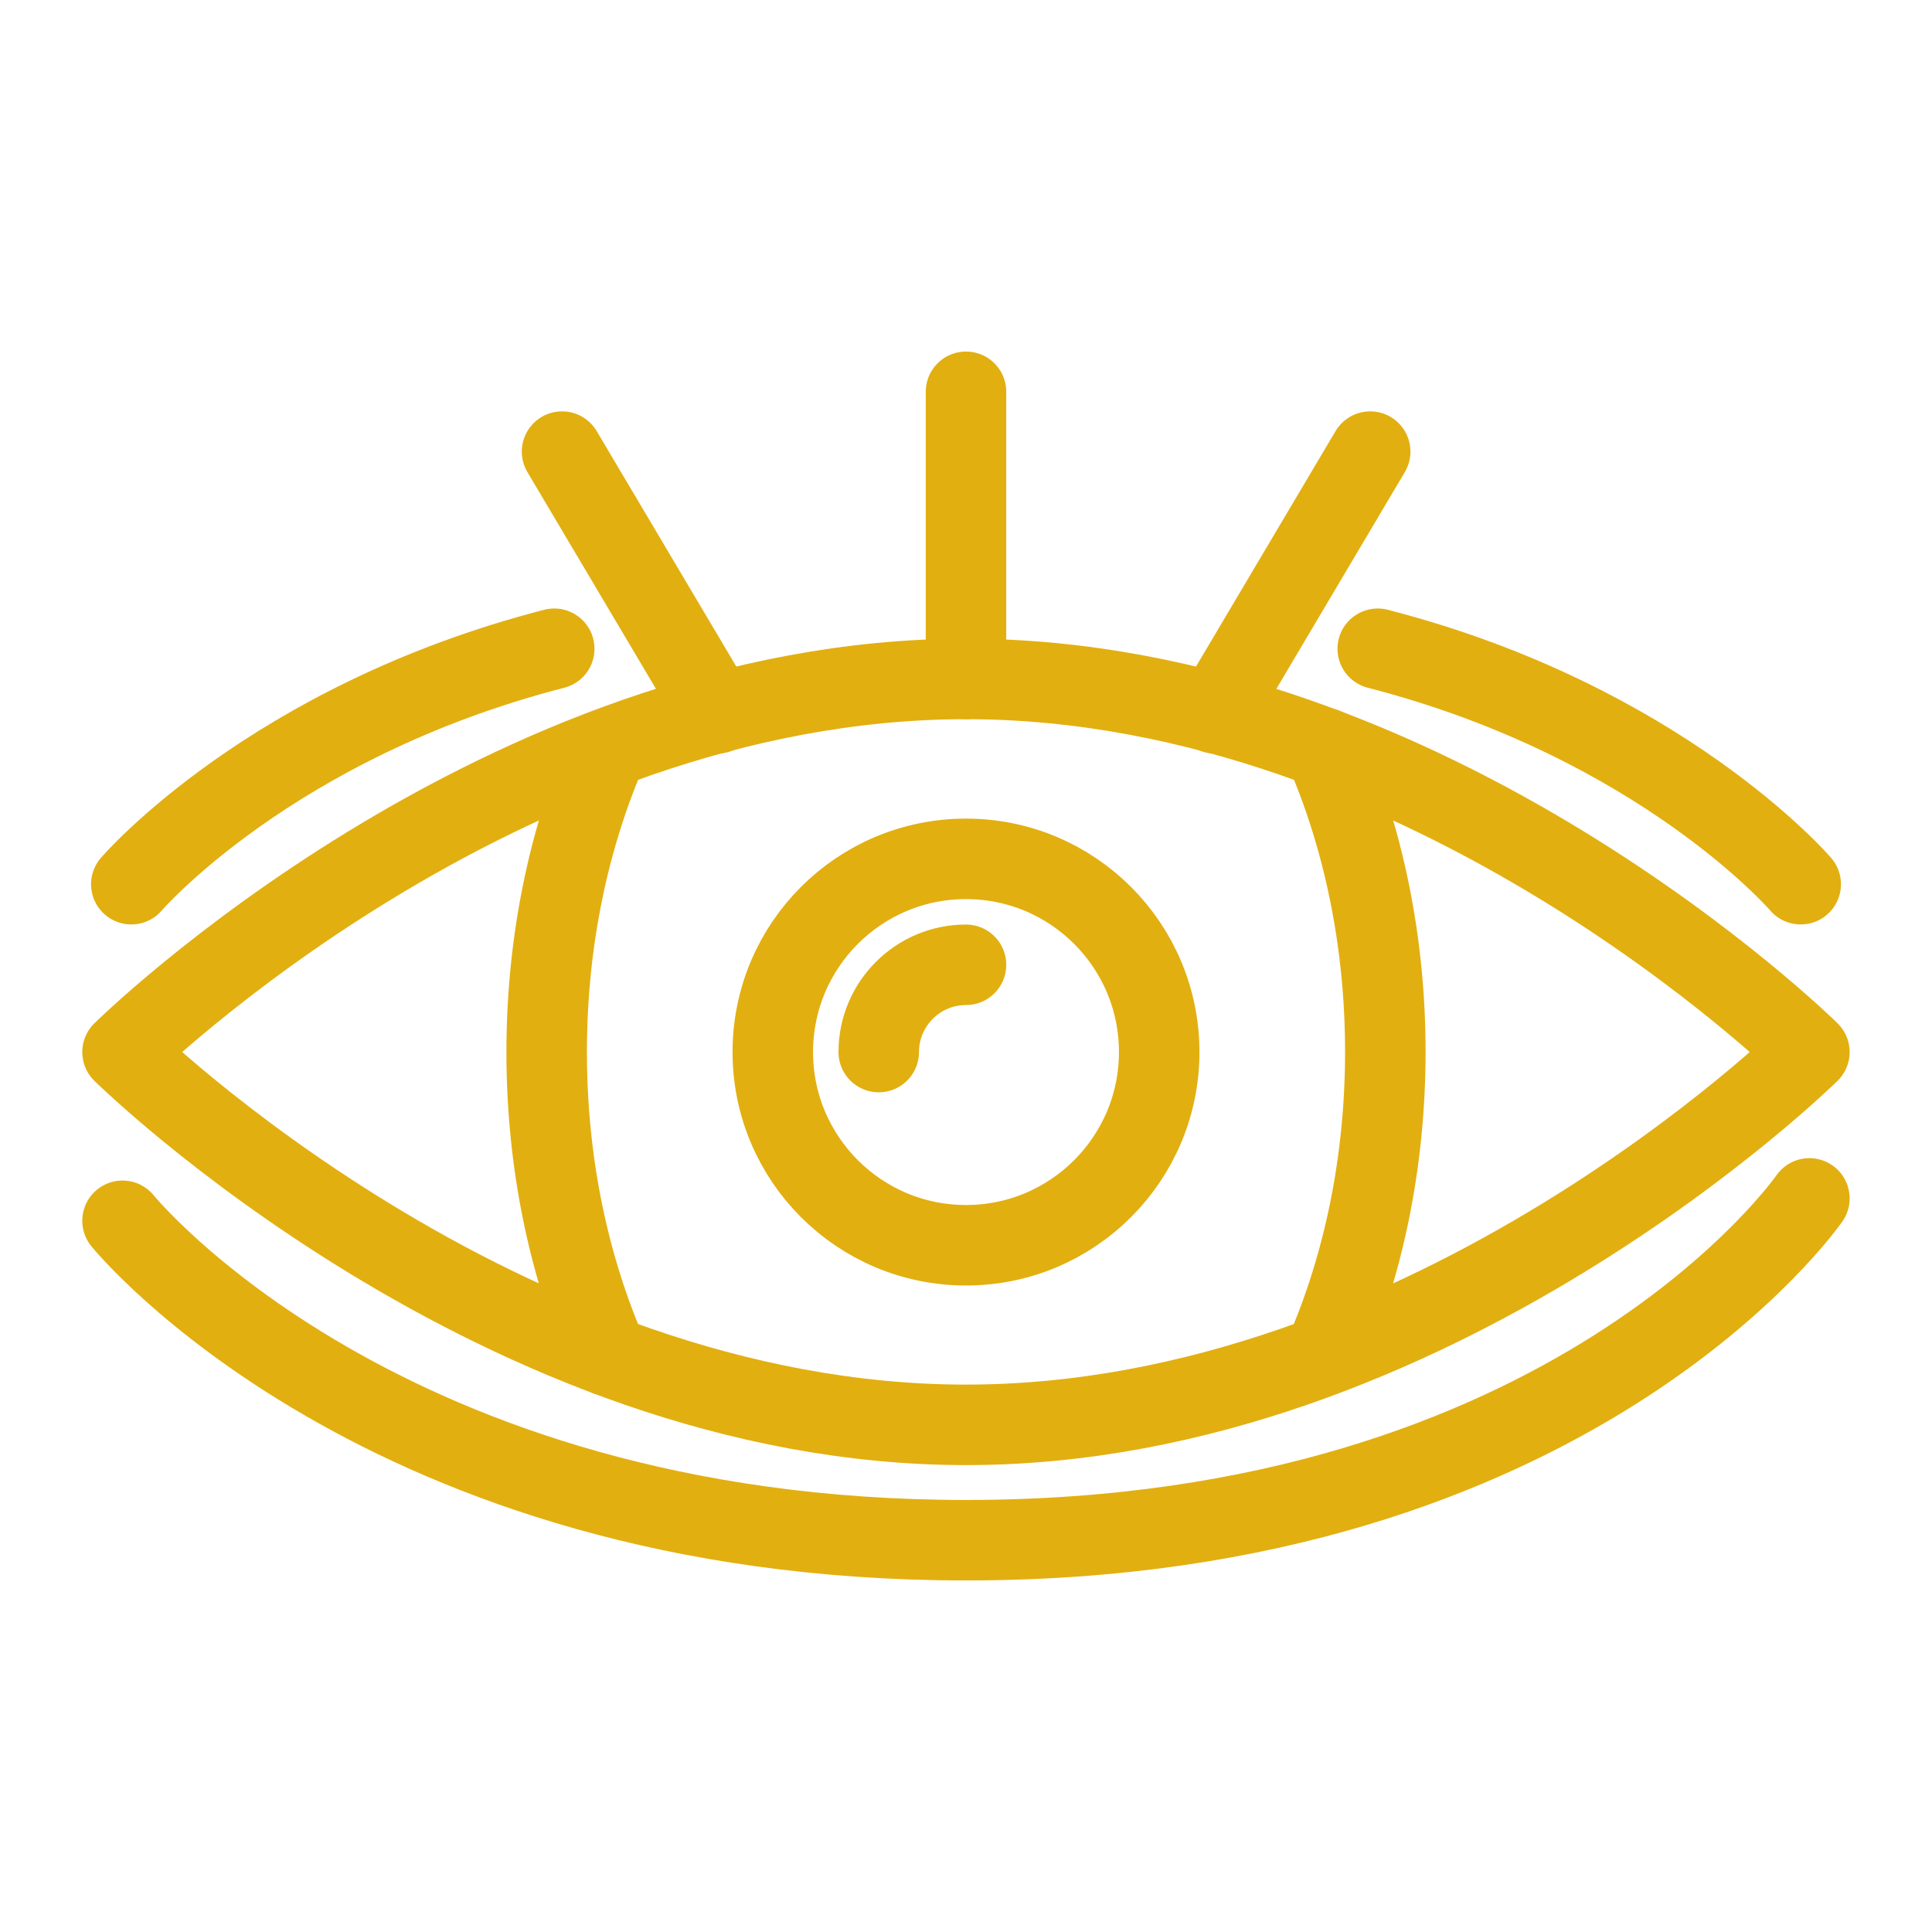
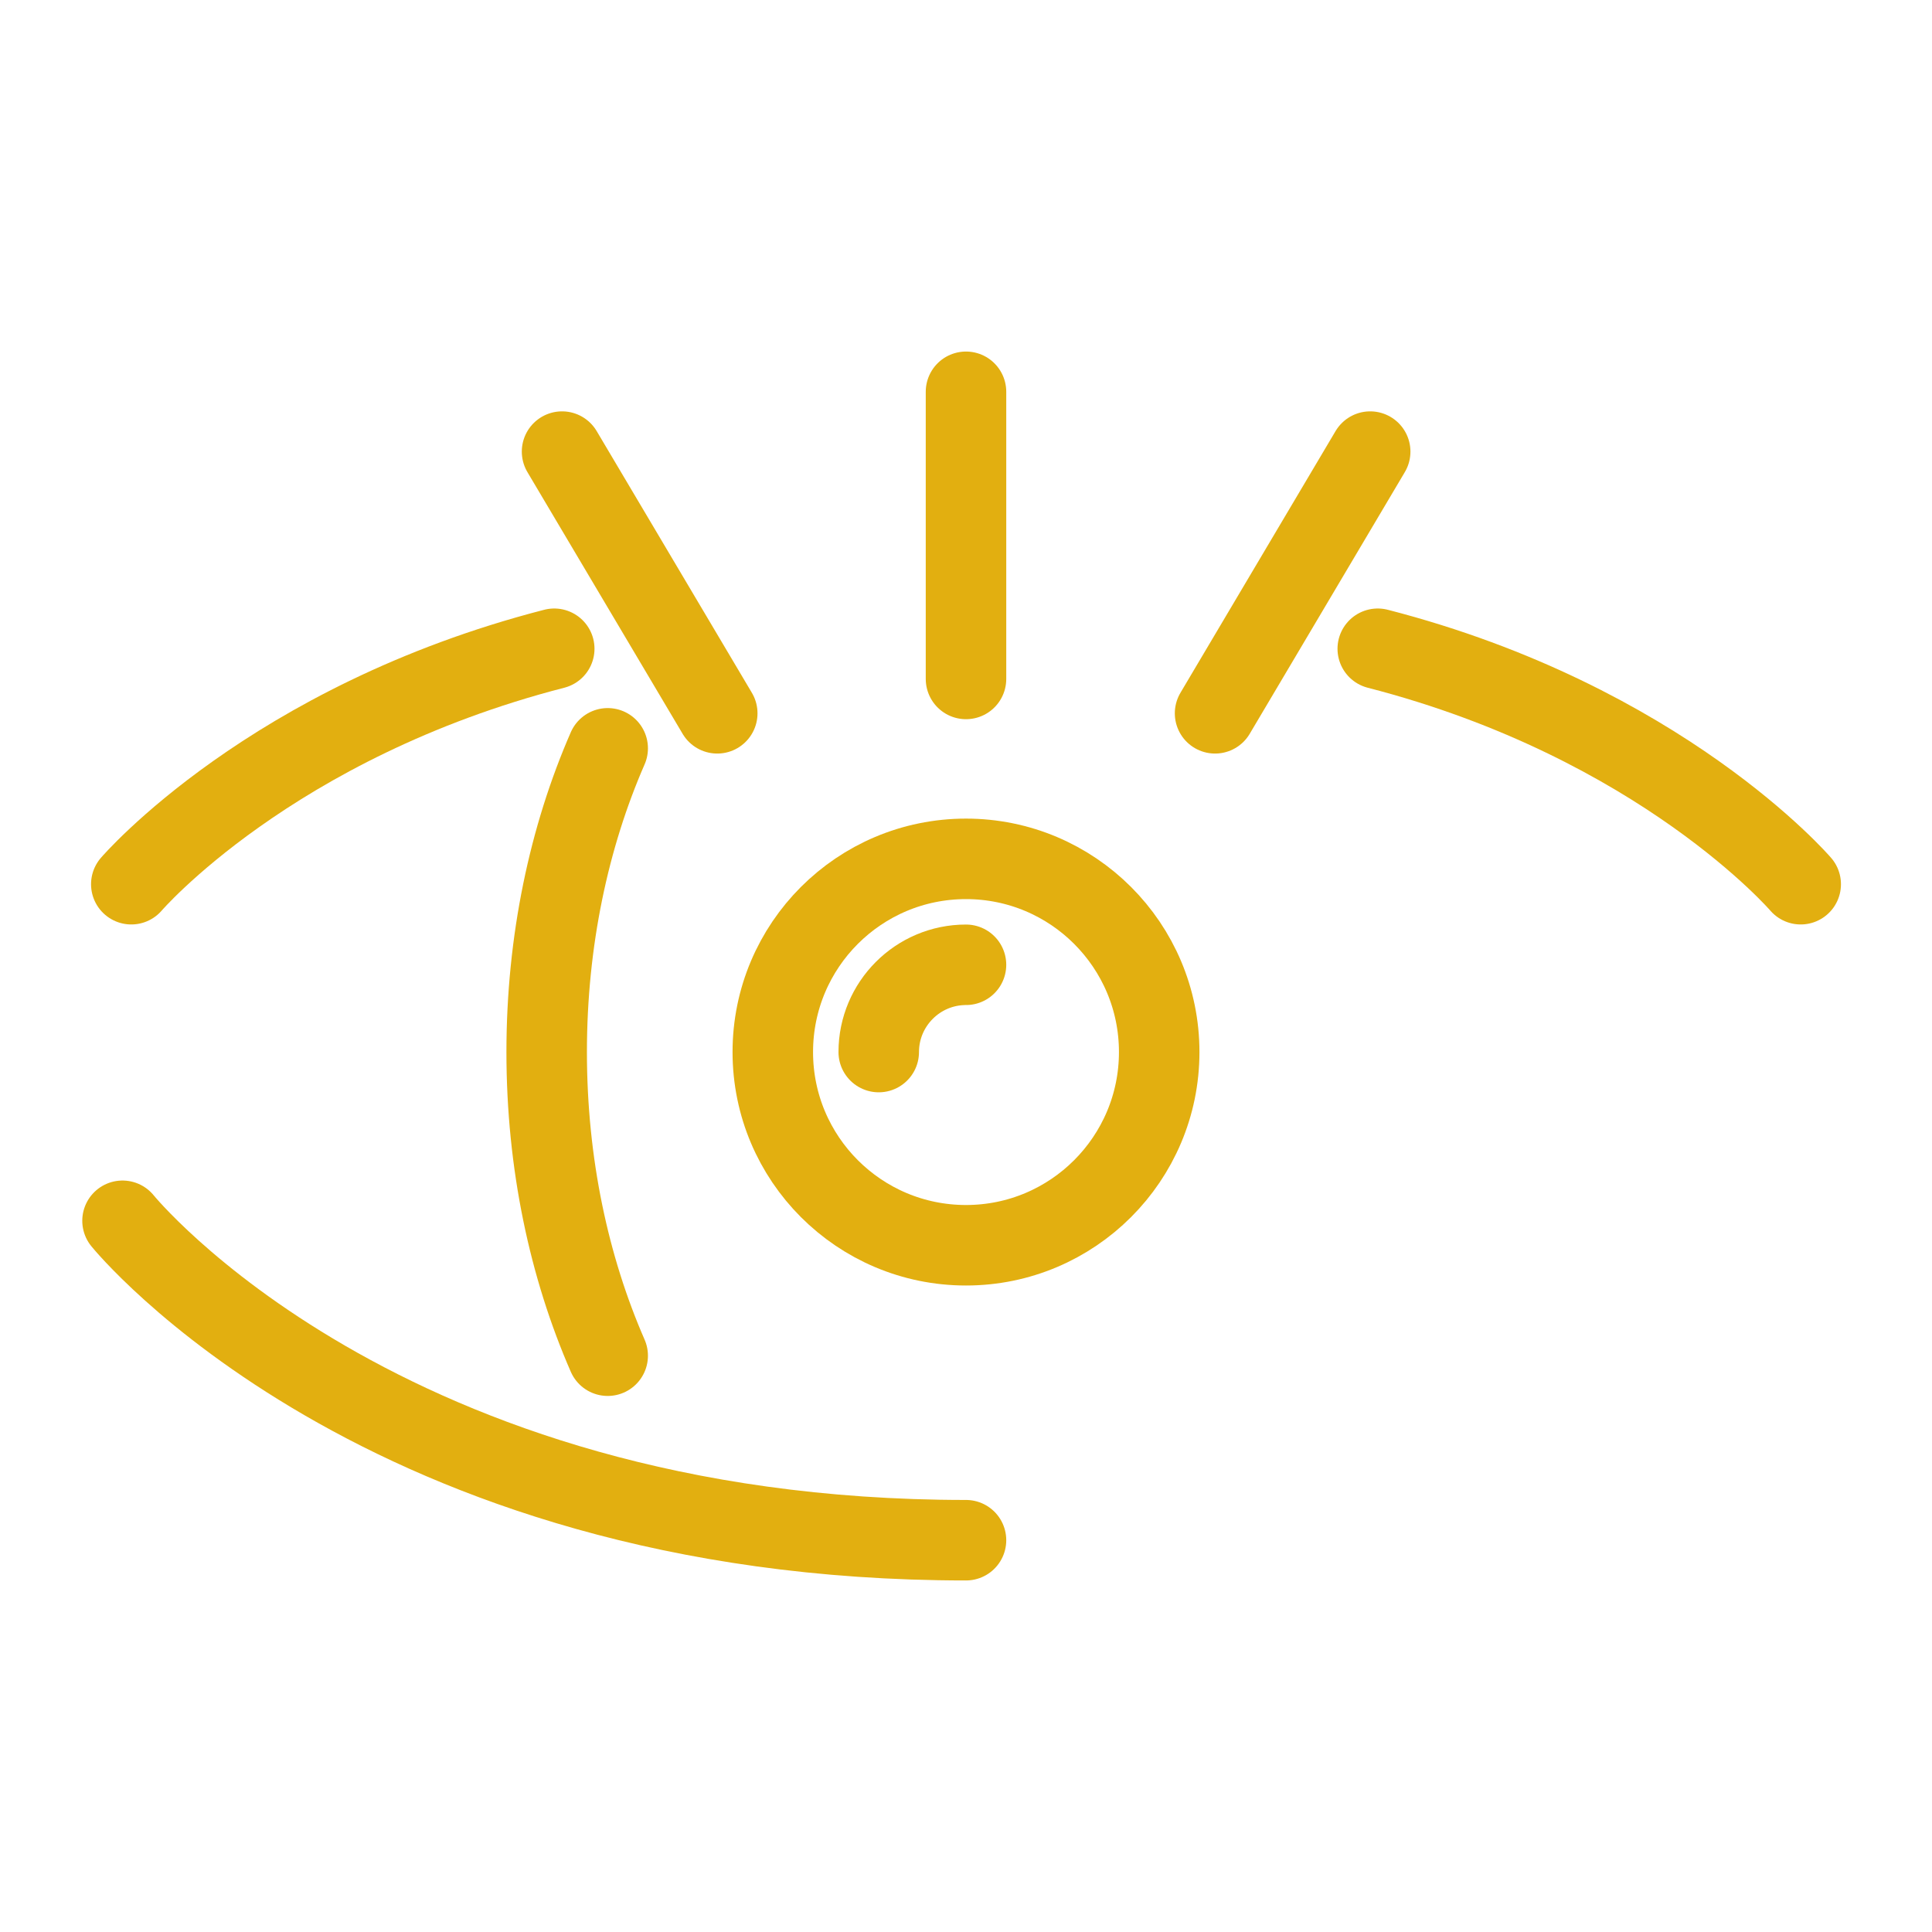
<svg xmlns="http://www.w3.org/2000/svg" width="24" height="24" viewBox="0 0 24 24" fill="none">
-   <path d="M22.477 13.069C22.477 13.069 17.786 17.7 12 17.7C6.214 17.7 1.522 13.069 1.522 13.069C1.522 13.069 6.214 8.434 12 8.434C17.786 8.434 22.477 13.069 22.477 13.069Z" stroke="#E2AF10" stroke-miterlimit="10" stroke-linecap="round" stroke-linejoin="round" />
-   <path d="M16.451 9.292C16.931 10.391 17.209 11.685 17.209 13.065C17.209 14.449 16.931 15.739 16.451 16.837" stroke="#E2AF10" stroke-miterlimit="10" stroke-linecap="round" stroke-linejoin="round" />
  <path d="M7.549 16.841C7.069 15.742 6.791 14.453 6.791 13.069C6.791 11.689 7.069 10.395 7.549 9.296" stroke="#E2AF10" stroke-miterlimit="10" stroke-linecap="round" stroke-linejoin="round" />
  <path d="M12 15.469C13.325 15.469 14.4 14.394 14.4 13.069C14.4 11.743 13.325 10.669 12 10.669C10.674 10.669 9.6 11.743 9.6 13.069C9.6 14.394 10.674 15.469 12 15.469Z" stroke="#E2AF10" stroke-miterlimit="10" stroke-linecap="round" stroke-linejoin="round" />
  <path d="M10.916 13.069C10.916 12.473 11.4 11.985 12 11.985" stroke="#E2AF10" stroke-miterlimit="10" stroke-linecap="round" stroke-linejoin="round" />
  <path d="M12 8.434V4.867" stroke="#E2AF10" stroke-miterlimit="10" stroke-linecap="round" stroke-linejoin="round" />
  <path d="M17.021 5.61L15.094 8.861" stroke="#E2AF10" stroke-miterlimit="10" stroke-linecap="round" stroke-linejoin="round" />
  <path d="M8.91 8.861L6.982 5.61" stroke="#E2AF10" stroke-miterlimit="10" stroke-linecap="round" stroke-linejoin="round" />
  <path d="M1.631 10.984C1.631 10.984 3.363 8.966 6.885 8.059" stroke="#E2AF10" stroke-miterlimit="10" stroke-linecap="round" stroke-linejoin="round" />
  <path d="M22.369 10.984C22.369 10.984 20.637 8.966 17.115 8.059" stroke="#E2AF10" stroke-miterlimit="10" stroke-linecap="round" stroke-linejoin="round" />
-   <path d="M1.522 15.165C1.522 15.165 4.732 19.133 12 19.133C19.545 19.133 22.477 14.887 22.477 14.887" stroke="#E2AF10" stroke-miterlimit="10" stroke-linecap="round" stroke-linejoin="round" />
+   <path d="M1.522 15.165C1.522 15.165 4.732 19.133 12 19.133" stroke="#E2AF10" stroke-miterlimit="10" stroke-linecap="round" stroke-linejoin="round" />
</svg>